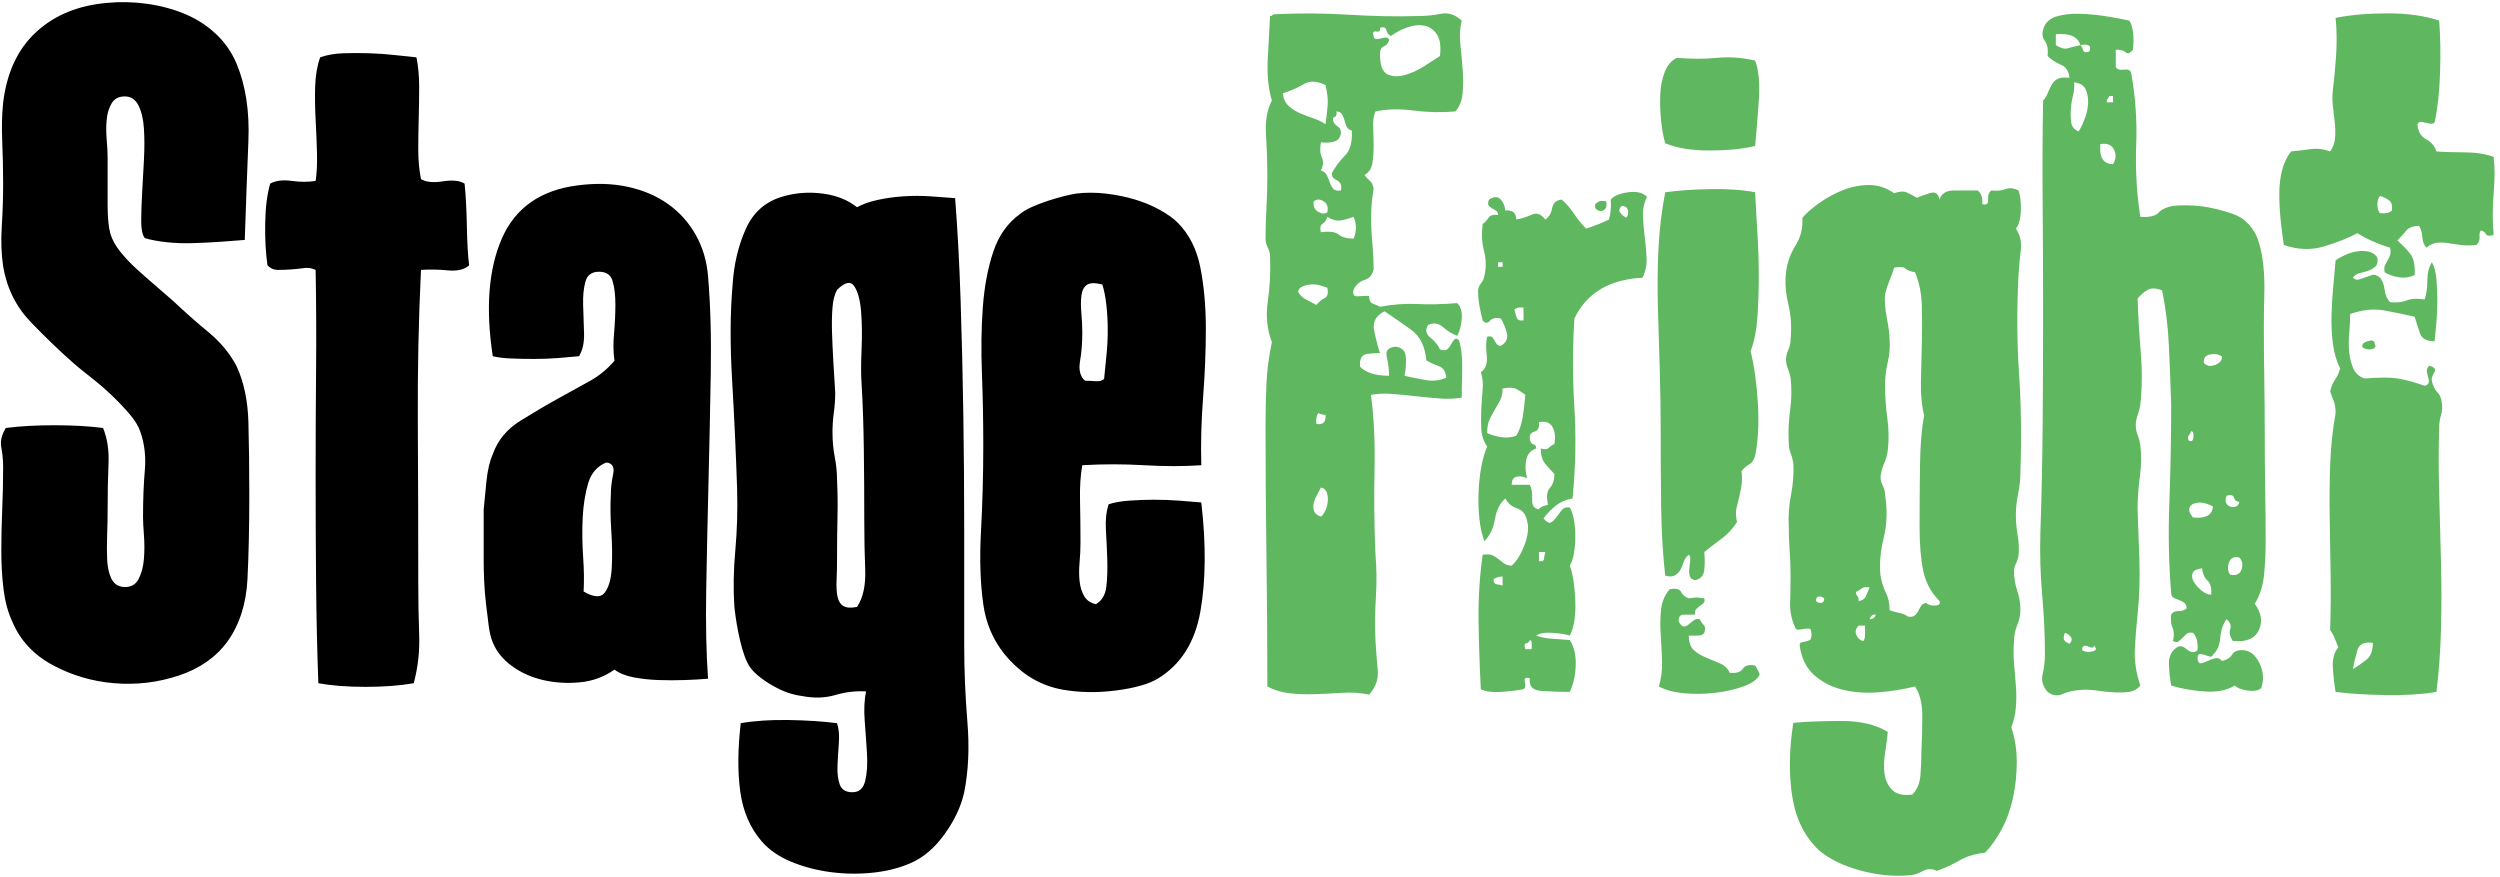
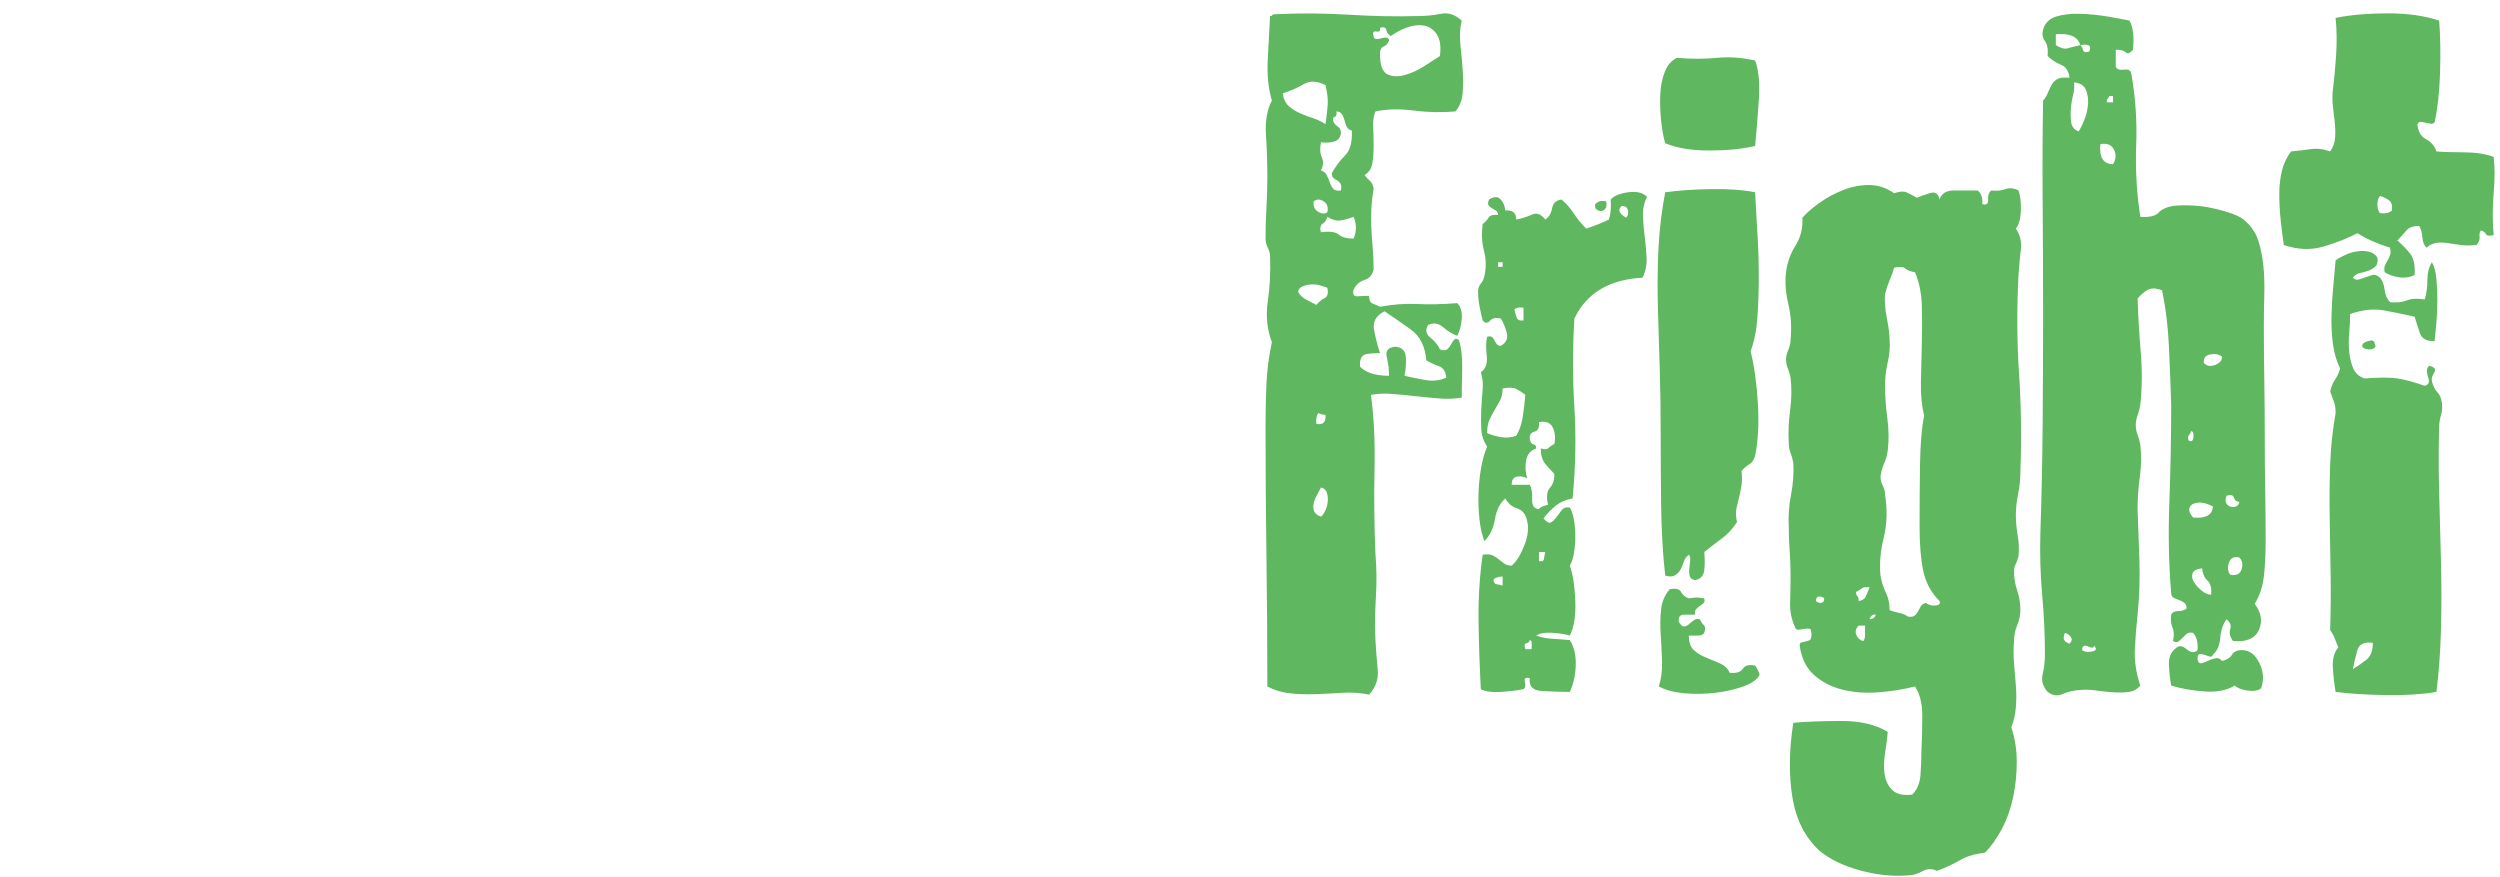
<svg xmlns="http://www.w3.org/2000/svg" xmlns:ns1="http://www.bohemiancoding.com/sketch/ns" width="322px" height="113px" viewBox="0 0 322 113" version="1.1">
  <title>stagefright_logo_lg</title>
  <description>Created with Sketch.</description>
  <defs />
  <g id="Page-1" stroke="none" stroke-width="1" fill="none" fill-rule="evenodd" ns1:type="MSPage">
    <g id="stagefright_logo_lg" ns1:type="MSLayerGroup">
      <path d="M188.272,2.654 C188.038,3.59 187.979,4.604 188.096,5.696 C188.214,6.788 188.311,7.86 188.389,8.914 C188.467,9.967 188.467,10.98 188.389,11.956 C188.311,12.931 187.999,13.73 187.453,14.354 C185.659,14.51 183.865,14.471 182.071,14.237 C180.277,14.003 178.639,14.042 177.157,14.354 C176.923,14.9 176.826,15.582 176.864,16.401 C176.904,17.221 176.923,18.039 176.923,18.858 C176.923,19.678 176.865,20.418 176.748,21.081 C176.63,21.745 176.299,22.232 175.753,22.544 C175.987,22.856 176.221,23.109 176.455,23.305 C176.689,23.5 176.845,23.831 176.923,24.299 C176.767,25.235 176.669,26.112 176.631,26.931 C176.591,27.751 176.591,28.569 176.631,29.389 C176.669,30.208 176.728,31.046 176.806,31.904 C176.884,32.762 176.923,33.698 176.923,34.712 C176.767,35.414 176.377,35.862 175.753,36.057 C175.129,36.253 174.661,36.662 174.349,37.286 C174.193,37.91 174.368,38.203 174.875,38.163 C175.383,38.124 175.87,38.105 176.338,38.105 C176.338,38.651 176.494,38.982 176.806,39.099 C177.118,39.217 177.43,39.353 177.742,39.509 C179.458,39.197 181.057,39.08 182.539,39.158 C184.021,39.236 185.737,39.197 187.687,39.041 C188.155,39.509 188.35,40.191 188.272,41.089 C188.194,41.986 187.999,42.707 187.687,43.253 C187.063,43.019 186.459,42.649 185.874,42.142 C185.288,41.634 184.645,41.537 183.943,41.849 C183.553,42.473 183.65,43.019 184.236,43.487 C184.821,43.955 185.23,44.462 185.464,45.008 C185.932,45.164 186.263,45.145 186.458,44.95 C186.654,44.754 186.809,44.54 186.927,44.306 C187.044,44.072 187.18,43.877 187.336,43.721 C187.492,43.565 187.687,43.604 187.921,43.838 C188.233,44.852 188.369,46.139 188.331,47.699 C188.292,49.259 188.272,50.429 188.272,51.209 C187.414,51.365 186.478,51.404 185.464,51.326 C184.45,51.248 183.417,51.151 182.363,51.033 C181.31,50.916 180.297,50.819 179.321,50.741 C178.346,50.663 177.43,50.702 176.572,50.858 C176.962,53.666 177.118,56.864 177.04,60.452 C176.962,64.04 177.001,67.667 177.157,71.333 C177.313,73.127 177.333,74.979 177.215,76.891 C177.098,78.802 177.079,80.654 177.157,82.448 C177.235,83.774 177.332,85.041 177.45,86.251 C177.567,87.46 177.196,88.532 176.338,89.468 C175.246,89.234 174.096,89.156 172.887,89.234 C171.677,89.312 170.508,89.37 169.376,89.409 C168.245,89.449 167.154,89.41 166.101,89.293 C165.047,89.175 164.092,88.883 163.234,88.415 C163.234,82.643 163.195,77.008 163.117,71.508 C163.039,66.009 163,60.452 163,54.836 C163,53.042 163.039,51.248 163.117,49.454 C163.195,47.66 163.429,45.866 163.819,44.072 C163.195,42.434 163.019,40.679 163.292,38.807 C163.566,36.935 163.663,35.024 163.585,33.074 C163.585,32.684 163.488,32.294 163.292,31.904 C163.097,31.514 163,31.124 163,30.734 C163,29.486 163.039,28.18 163.117,26.814 C163.195,25.449 163.234,24.104 163.234,22.778 C163.234,20.984 163.176,19.19 163.059,17.396 C162.941,15.602 163.195,14.12 163.819,12.95 C163.351,11.39 163.175,9.577 163.292,7.51 C163.41,5.442 163.507,3.629 163.585,2.069 C163.741,2.069 163.839,2.03 163.877,1.952 C163.917,1.874 164.014,1.835 164.17,1.835 C167.368,1.679 170.546,1.698 173.706,1.893 C176.865,2.089 179.809,2.147 182.539,2.069 C183.631,2.069 184.645,1.972 185.581,1.776 C186.517,1.581 187.414,1.874 188.272,2.654 Z M179.146,4.643 C178.834,4.487 178.639,4.234 178.561,3.882 C178.483,3.531 178.21,3.434 177.742,3.59 C177.82,3.98 177.664,4.136 177.274,4.058 C176.884,3.98 176.767,4.175 176.923,4.643 C176.923,5.033 177.254,5.131 177.917,4.936 C178.581,4.74 178.912,4.838 178.912,5.228 C178.756,5.618 178.522,5.871 178.21,5.989 C177.898,6.106 177.742,6.437 177.742,6.983 C177.742,8.387 178.054,9.245 178.678,9.557 C179.302,9.869 180.043,9.908 180.901,9.674 C181.759,9.44 182.617,9.05 183.475,8.504 C184.333,7.958 184.996,7.529 185.464,7.217 C185.62,5.969 185.484,5.033 185.054,4.409 C184.625,3.785 184.08,3.415 183.417,3.297 C182.753,3.18 182.032,3.258 181.252,3.531 C180.472,3.805 179.77,4.175 179.146,4.643 Z M165.223,12.014 C165.301,12.716 165.554,13.262 165.983,13.652 C166.413,14.042 166.9,14.354 167.446,14.588 C167.992,14.822 168.557,15.036 169.143,15.232 C169.728,15.427 170.254,15.68 170.722,15.992 C170.878,14.9 170.976,14.042 171.014,13.418 C171.054,12.794 170.956,11.975 170.722,10.961 C169.63,10.415 168.694,10.376 167.914,10.844 C167.134,11.312 166.237,11.702 165.223,12.014 Z M171.775,15.758 C171.931,15.992 172.126,16.187 172.36,16.343 C172.594,16.499 172.711,16.772 172.711,17.162 C172.633,17.708 172.36,18.059 171.892,18.215 C171.424,18.371 170.839,18.41 170.137,18.332 C169.981,19.112 170.02,19.755 170.254,20.262 C170.488,20.77 170.449,21.335 170.137,21.959 C170.449,22.037 170.683,22.212 170.839,22.485 C170.995,22.759 171.131,23.07 171.249,23.422 C171.366,23.773 171.521,24.065 171.716,24.299 C171.912,24.533 172.243,24.611 172.711,24.533 C172.789,24.143 172.77,23.851 172.653,23.655 C172.535,23.46 172.399,23.324 172.243,23.246 C172.087,23.168 171.931,23.071 171.775,22.953 C171.619,22.836 171.541,22.622 171.541,22.31 C172.009,21.452 172.574,20.692 173.238,20.029 C173.901,19.365 174.193,18.293 174.115,16.811 C173.803,16.733 173.589,16.577 173.471,16.343 C173.354,16.109 173.257,15.836 173.179,15.524 C173.101,15.212 172.984,14.939 172.828,14.705 C172.672,14.471 172.438,14.354 172.126,14.354 C172.204,14.744 172.126,14.978 171.892,15.056 C171.658,15.134 171.619,15.368 171.775,15.758 Z M169.201,25.937 C169.123,26.561 169.318,27.009 169.786,27.282 C170.254,27.556 170.644,27.575 170.956,27.341 C171.112,26.717 170.956,26.249 170.488,25.937 C170.02,25.625 169.591,25.625 169.201,25.937 Z M170.137,29.915 C171.229,29.759 171.989,29.856 172.418,30.207 C172.848,30.559 173.491,30.734 174.349,30.734 C174.739,29.798 174.739,28.862 174.349,27.926 C173.725,28.16 173.16,28.316 172.653,28.394 C172.145,28.472 171.58,28.316 170.956,27.926 C170.878,28.316 170.683,28.608 170.371,28.803 C170.059,28.999 169.981,29.369 170.137,29.915 Z M167.212,37.637 C167.446,38.027 167.777,38.339 168.207,38.573 C168.636,38.807 169.084,39.041 169.552,39.275 C169.864,38.885 170.215,38.593 170.605,38.398 C170.995,38.202 171.112,37.754 170.956,37.052 C170.722,36.974 170.41,36.877 170.02,36.76 C169.63,36.642 169.221,36.603 168.792,36.642 C168.362,36.682 167.992,36.779 167.68,36.935 C167.368,37.091 167.212,37.325 167.212,37.637 Z M177.742,45.476 C177.118,45.476 176.553,45.515 176.046,45.593 C175.538,45.671 175.246,46.022 175.168,46.646 L175.168,47.231 C175.948,48.011 177.196,48.401 178.912,48.401 C178.912,47.621 178.815,46.822 178.619,46.002 C178.424,45.183 178.795,44.735 179.731,44.657 C180.589,44.735 181.037,45.203 181.077,46.061 C181.115,46.919 181.057,47.699 180.901,48.401 C181.525,48.557 182.383,48.732 183.475,48.928 C184.567,49.123 185.503,49.025 186.283,48.635 C186.205,47.855 185.893,47.368 185.347,47.172 C184.801,46.977 184.255,46.724 183.709,46.412 C183.553,44.618 182.91,43.312 181.779,42.492 C180.647,41.673 179.497,40.874 178.327,40.094 C177.235,40.64 176.786,41.439 176.982,42.492 C177.177,43.546 177.43,44.54 177.742,45.476 Z M169.552,54.602 C170.41,54.758 170.8,54.368 170.722,53.432 C170.41,53.432 170.098,53.354 169.786,53.198 C169.552,53.588 169.474,54.056 169.552,54.602 Z M170.137,66.536 C170.293,66.458 170.468,66.224 170.663,65.834 C170.859,65.444 170.976,65.035 171.014,64.606 C171.054,64.176 171.015,63.787 170.898,63.435 C170.78,63.084 170.527,62.87 170.137,62.792 C169.981,63.104 169.806,63.435 169.611,63.786 C169.415,64.138 169.279,64.488 169.201,64.84 C169.123,65.191 169.142,65.522 169.26,65.834 C169.377,66.146 169.669,66.38 170.137,66.536 Z M212.14,25.352 C211.75,26.132 211.575,26.97 211.613,27.867 C211.653,28.765 211.73,29.661 211.847,30.558 C211.965,31.456 212.042,32.352 212.082,33.249 C212.12,34.147 211.945,34.985 211.555,35.765 C207.265,35.999 204.34,37.754 202.78,41.03 C202.546,44.852 202.546,48.674 202.78,52.496 C203.014,56.318 202.936,60.218 202.546,64.196 C201.688,64.352 200.967,64.664 200.381,65.132 C199.796,65.6 199.27,66.146 198.802,66.77 C199.192,67.238 199.504,67.414 199.738,67.296 C199.972,67.179 200.206,66.965 200.44,66.653 C200.674,66.341 200.908,66.029 201.142,65.717 C201.376,65.405 201.727,65.288 202.195,65.366 C202.429,65.756 202.604,66.282 202.721,66.945 C202.839,67.609 202.897,68.33 202.897,69.11 C202.897,69.89 202.839,70.611 202.721,71.275 C202.604,71.938 202.429,72.464 202.195,72.854 C202.585,73.946 202.819,75.447 202.897,77.359 C202.975,79.27 202.741,80.771 202.195,81.863 C201.727,81.707 201.006,81.59 200.03,81.512 C199.055,81.434 198.334,81.551 197.866,81.863 C198.49,82.097 199.172,82.233 199.913,82.272 C200.655,82.312 201.415,82.37 202.195,82.448 C202.741,83.306 202.994,84.378 202.956,85.665 C202.917,86.953 202.663,88.103 202.195,89.117 C200.947,89.117 199.738,89.078 198.568,89 C197.398,88.922 196.891,88.376 197.047,87.362 C196.501,87.206 196.286,87.362 196.404,87.83 C196.521,88.298 196.462,88.61 196.228,88.766 C195.448,88.922 194.493,89.039 193.362,89.117 C192.23,89.195 191.353,89.078 190.729,88.766 C190.573,85.802 190.476,82.877 190.436,79.991 C190.398,77.105 190.573,74.258 190.963,71.45 C191.509,71.372 191.918,71.391 192.191,71.508 C192.465,71.626 192.718,71.781 192.952,71.977 C193.186,72.172 193.439,72.366 193.713,72.561 C193.986,72.757 194.317,72.854 194.707,72.854 C195.331,72.308 195.877,71.431 196.345,70.222 C196.813,69.012 196.93,67.979 196.696,67.121 C196.54,66.263 196.111,65.717 195.409,65.483 C194.707,65.249 194.2,64.82 193.888,64.196 C193.186,64.82 192.738,65.717 192.542,66.887 C192.347,68.057 191.899,68.993 191.197,69.695 C190.885,68.915 190.671,67.979 190.554,66.887 C190.436,65.795 190.398,64.664 190.436,63.494 C190.476,62.324 190.592,61.213 190.787,60.16 C190.983,59.106 191.236,58.229 191.548,57.527 C191.08,56.825 190.827,56.065 190.787,55.245 C190.749,54.426 190.749,53.588 190.787,52.73 C190.827,51.872 190.885,51.034 190.963,50.215 C191.041,49.395 190.963,48.635 190.729,47.933 C191.353,47.543 191.607,46.822 191.489,45.769 C191.372,44.715 191.392,43.916 191.548,43.37 C191.86,43.292 192.074,43.311 192.191,43.428 C192.309,43.546 192.406,43.682 192.484,43.838 C192.562,43.994 192.659,44.15 192.776,44.306 C192.894,44.462 193.069,44.54 193.303,44.54 C194.005,44.15 194.259,43.585 194.064,42.843 C193.868,42.102 193.615,41.498 193.303,41.03 C192.679,40.874 192.211,40.971 191.899,41.322 C191.587,41.674 191.275,41.654 190.963,41.264 C190.807,40.64 190.671,40.016 190.554,39.392 C190.436,38.768 190.378,38.144 190.378,37.52 C190.378,37.13 190.495,36.799 190.729,36.526 C190.963,36.252 191.119,35.921 191.197,35.531 C191.431,34.439 191.412,33.367 191.138,32.313 C190.865,31.26 190.807,30.11 190.963,28.862 C191.275,28.628 191.528,28.355 191.724,28.043 C191.919,27.731 192.328,27.614 192.952,27.692 C192.952,27.458 192.874,27.283 192.718,27.166 C192.562,27.048 192.406,26.951 192.25,26.873 C192.094,26.795 191.938,26.678 191.782,26.522 C191.626,26.366 191.626,26.093 191.782,25.703 C192.406,25.313 192.893,25.293 193.244,25.645 C193.596,25.996 193.81,26.483 193.888,27.107 C194.824,27.029 195.292,27.419 195.292,28.277 C196.072,28.121 196.754,27.907 197.339,27.634 C197.925,27.36 198.49,27.575 199.036,28.277 C199.504,27.965 199.796,27.478 199.913,26.814 C200.031,26.151 200.44,25.781 201.142,25.703 C201.766,26.249 202.292,26.853 202.721,27.517 C203.151,28.18 203.677,28.823 204.301,29.447 C205.471,29.057 206.446,28.667 207.226,28.277 C207.46,27.497 207.538,26.639 207.46,25.703 C207.85,25.235 208.591,24.923 209.683,24.767 C210.775,24.611 211.594,24.806 212.14,25.352 Z M209.449,28.043 C209.683,27.809 209.761,27.497 209.683,27.107 C209.605,26.717 209.332,26.522 208.864,26.522 C208.552,26.834 208.493,27.126 208.689,27.399 C208.884,27.673 209.137,27.887 209.449,28.043 Z M192.952,34.361 L193.537,34.361 L193.537,33.776 L192.952,33.776 L192.952,34.361 Z M195.058,39.86 C195.136,40.25 195.233,40.601 195.351,40.913 C195.468,41.225 195.76,41.342 196.228,41.264 L196.228,39.626 C195.682,39.548 195.292,39.626 195.058,39.86 Z M193.537,50.039 C193.537,50.663 193.42,51.189 193.186,51.618 C192.952,52.048 192.718,52.457 192.484,52.847 C192.25,53.237 192.036,53.646 191.84,54.075 C191.645,54.505 191.548,55.07 191.548,55.772 C192.016,56.006 192.601,56.181 193.303,56.298 C194.005,56.416 194.668,56.357 195.292,56.123 C195.682,55.499 195.955,54.719 196.111,53.783 C196.267,52.847 196.384,51.872 196.462,50.858 C196.072,50.546 195.682,50.293 195.292,50.097 C194.902,49.902 194.317,49.883 193.537,50.039 Z M197.047,56.591 C197.125,56.981 197.281,57.195 197.515,57.234 C197.749,57.274 197.866,57.449 197.866,57.761 C197.164,57.995 196.735,58.482 196.579,59.224 C196.423,59.965 196.462,60.764 196.696,61.622 C196.306,61.388 195.877,61.31 195.409,61.388 C194.941,61.466 194.707,61.817 194.707,62.441 L197.047,62.441 C197.281,62.909 197.379,63.533 197.339,64.313 C197.3,65.093 197.593,65.522 198.217,65.6 C198.295,65.366 198.685,65.171 199.387,65.015 C199.153,64.001 199.231,63.28 199.621,62.85 C200.011,62.421 200.206,61.817 200.206,61.037 C199.816,60.647 199.426,60.218 199.036,59.75 C198.646,59.282 198.451,58.619 198.451,57.761 C198.919,57.917 199.25,57.898 199.446,57.703 C199.641,57.507 199.894,57.332 200.206,57.176 C200.362,56.318 200.284,55.597 199.972,55.011 C199.66,54.426 199.075,54.212 198.217,54.368 C198.295,55.07 198.1,55.479 197.632,55.596 C197.164,55.714 196.969,56.045 197.047,56.591 Z M198.217,72.269 C198.607,72.347 198.821,72.25 198.861,71.977 C198.899,71.703 198.958,71.411 199.036,71.099 L198.217,71.099 L198.217,72.269 Z M192.367,74.609 C192.367,74.999 192.503,75.213 192.776,75.252 C193.05,75.292 193.303,75.35 193.537,75.428 L193.537,74.258 C193.069,74.258 192.679,74.375 192.367,74.609 Z M196.462,83.618 L197.281,83.618 L197.281,82.858 C197.281,82.584 197.203,82.448 197.047,82.448 C196.969,82.682 196.813,82.818 196.579,82.858 C196.345,82.897 196.306,83.15 196.462,83.618 Z M206.875,25.937 C206.953,26.327 206.934,26.619 206.816,26.814 C206.699,27.01 206.524,27.126 206.29,27.166 C206.056,27.205 205.842,27.146 205.647,26.99 C205.451,26.834 205.393,26.6 205.471,26.288 C205.627,26.132 205.802,26.015 205.998,25.937 C206.193,25.859 206.485,25.859 206.875,25.937 Z M226.063,7.802 C226.531,9.05 226.687,10.785 226.531,13.008 C226.375,15.232 226.219,17.162 226.063,18.8 C224.425,19.19 222.456,19.385 220.155,19.385 C217.853,19.385 215.962,19.073 214.48,18.449 C214.246,17.669 214.071,16.714 213.953,15.582 C213.836,14.451 213.798,13.34 213.837,12.248 C213.875,11.156 214.07,10.162 214.422,9.264 C214.773,8.367 215.299,7.763 216.001,7.451 C217.873,7.607 219.589,7.607 221.149,7.451 C222.709,7.295 224.347,7.412 226.063,7.802 Z M226.063,24.767 C226.141,26.405 226.238,28.16 226.356,30.032 C226.473,31.904 226.531,33.756 226.531,35.59 C226.531,37.423 226.473,39.177 226.356,40.855 C226.238,42.532 225.946,43.994 225.478,45.242 C225.946,47.114 226.258,49.337 226.414,51.911 C226.57,54.485 226.453,56.747 226.063,58.697 C225.907,59.243 225.654,59.613 225.303,59.809 C224.951,60.004 224.62,60.296 224.308,60.686 C224.386,61.388 224.386,61.992 224.308,62.499 C224.23,63.007 224.133,63.494 224.016,63.962 C223.898,64.43 223.782,64.917 223.665,65.424 C223.547,65.932 223.567,66.536 223.723,67.238 C223.177,68.096 222.534,68.798 221.792,69.344 C221.051,69.89 220.291,70.475 219.511,71.099 C219.589,71.957 219.589,72.737 219.511,73.439 C219.433,74.141 219.043,74.57 218.341,74.726 C217.951,74.648 217.717,74.473 217.639,74.2 C217.561,73.926 217.542,73.615 217.581,73.263 C217.619,72.912 217.659,72.562 217.697,72.21 C217.737,71.859 217.678,71.606 217.522,71.45 C217.21,71.684 216.996,71.976 216.879,72.328 C216.761,72.679 216.625,73.01 216.469,73.322 C216.313,73.634 216.079,73.887 215.767,74.082 C215.455,74.278 215.026,74.297 214.48,74.141 C214.168,71.411 213.993,68.389 213.953,65.073 C213.915,61.758 213.895,58.541 213.895,55.421 C213.895,52.847 213.856,50.254 213.778,47.641 C213.7,45.027 213.622,42.434 213.544,39.86 C213.466,37.286 213.485,34.732 213.602,32.197 C213.72,29.661 214.012,27.185 214.48,24.767 C216.118,24.533 218.068,24.397 220.33,24.358 C222.592,24.318 224.503,24.455 226.063,24.767 Z M219.511,77.066 C219.589,77.378 219.55,77.592 219.394,77.71 C219.238,77.827 219.082,77.943 218.926,78.061 C218.77,78.178 218.614,78.314 218.458,78.47 C218.302,78.626 218.263,78.86 218.341,79.172 L216.879,79.172 C216.371,79.172 216.157,79.484 216.235,80.108 C216.469,80.498 216.683,80.693 216.879,80.693 C217.074,80.693 217.268,80.615 217.464,80.459 C217.659,80.303 217.873,80.128 218.107,79.933 C218.341,79.737 218.614,79.679 218.926,79.757 C219.082,80.069 219.257,80.322 219.452,80.517 C219.648,80.713 219.667,81.044 219.511,81.512 C219.355,81.746 219.082,81.863 218.692,81.863 L217.522,81.863 C217.522,82.721 217.736,83.345 218.166,83.735 C218.595,84.125 219.101,84.437 219.686,84.671 C220.272,84.905 220.876,85.158 221.5,85.431 C222.124,85.705 222.553,86.114 222.787,86.66 C223.645,86.738 224.21,86.563 224.483,86.133 C224.757,85.704 225.283,85.568 226.063,85.724 C226.219,85.958 226.336,86.153 226.414,86.309 C226.492,86.465 226.57,86.66 226.648,86.894 C226.336,87.518 225.634,88.025 224.542,88.415 C223.45,88.805 222.241,89.078 220.915,89.234 C219.589,89.39 218.263,89.41 216.937,89.293 C215.611,89.175 214.519,88.883 213.661,88.415 C213.973,87.401 214.109,86.309 214.071,85.139 C214.031,83.969 213.973,82.819 213.895,81.688 C213.817,80.556 213.836,79.484 213.953,78.47 C214.071,77.456 214.441,76.598 215.065,75.896 C215.845,75.74 216.332,75.857 216.528,76.247 C216.723,76.637 217.054,76.91 217.522,77.066 C218.146,76.988 218.477,76.949 218.517,76.949 C218.555,76.949 218.887,76.988 219.511,77.066 Z M254.728,24.533 C255.196,24.923 255.391,25.508 255.313,26.288 C255.859,26.444 256.113,26.249 256.074,25.703 C256.034,25.157 256.171,24.767 256.483,24.533 C257.185,24.611 257.789,24.553 258.296,24.358 C258.804,24.162 259.369,24.221 259.993,24.533 C260.227,25.235 260.325,26.112 260.286,27.166 C260.247,28.219 260.032,28.979 259.642,29.447 C260.188,30.227 260.403,31.124 260.286,32.138 C260.168,33.152 260.071,34.205 259.993,35.297 C259.759,39.743 259.778,43.994 260.051,48.05 C260.325,52.106 260.383,56.357 260.227,60.803 C260.227,61.739 260.13,62.675 259.935,63.611 C259.739,64.547 259.642,65.444 259.642,66.302 C259.642,67.16 259.72,68.037 259.876,68.934 C260.032,69.832 260.071,70.709 259.993,71.567 C259.915,71.957 259.798,72.308 259.642,72.62 C259.486,72.932 259.408,73.244 259.408,73.556 C259.408,74.414 259.544,75.252 259.817,76.072 C260.091,76.891 260.227,77.729 260.227,78.587 C260.227,79.211 260.091,79.854 259.817,80.517 C259.544,81.181 259.408,81.863 259.408,82.565 C259.33,83.501 259.33,84.456 259.408,85.431 C259.486,86.407 259.564,87.362 259.642,88.298 C259.72,89.234 259.72,90.17 259.642,91.106 C259.564,92.042 259.369,92.9 259.057,93.68 C259.525,95.084 259.759,96.566 259.759,98.126 C259.759,99.686 259.603,101.207 259.291,102.689 C258.979,104.171 258.492,105.536 257.829,106.784 C257.165,108.032 256.444,109.046 255.664,109.826 C254.338,109.982 253.246,110.313 252.388,110.82 C251.53,111.328 250.555,111.776 249.463,112.166 C248.839,111.854 248.215,111.873 247.591,112.225 C246.967,112.576 246.343,112.751 245.719,112.751 C243.769,112.907 241.722,112.693 239.577,112.108 C237.431,111.522 235.696,110.684 234.37,109.592 C232.498,107.876 231.328,105.575 230.86,102.689 C230.392,99.803 230.431,96.605 230.977,93.095 C232.771,92.939 234.857,92.861 237.237,92.861 C239.616,92.861 241.585,93.329 243.145,94.265 C243.067,95.123 242.95,96.039 242.794,97.014 C242.638,97.99 242.618,98.886 242.736,99.706 C242.853,100.525 243.184,101.207 243.73,101.753 C244.276,102.299 245.134,102.494 246.304,102.338 C246.928,101.714 247.279,100.876 247.357,99.823 C247.435,98.769 247.474,97.775 247.474,96.839 C247.552,95.357 247.591,93.817 247.591,92.218 C247.591,90.618 247.279,89.351 246.655,88.415 C245.095,88.805 243.496,89.058 241.858,89.175 C240.22,89.293 238.699,89.176 237.295,88.825 C235.891,88.473 234.682,87.85 233.668,86.953 C232.654,86.055 232.03,84.788 231.796,83.15 C231.796,82.916 231.874,82.78 232.03,82.74 C232.186,82.701 232.361,82.663 232.556,82.624 C232.752,82.584 232.927,82.526 233.083,82.448 C233.239,82.37 233.317,82.136 233.317,81.746 C233.317,81.278 233.239,81.025 233.083,80.986 C232.927,80.946 232.732,80.946 232.498,80.986 C232.264,81.025 232.011,81.063 231.738,81.103 C231.464,81.142 231.289,81.044 231.211,80.81 C230.743,79.796 230.529,78.724 230.567,77.593 C230.607,76.461 230.626,75.311 230.626,74.141 C230.626,73.049 230.587,71.996 230.509,70.982 C230.431,69.968 230.392,68.915 230.392,67.823 C230.314,66.497 230.411,65.132 230.685,63.728 C230.958,62.324 231.055,60.959 230.977,59.633 C230.899,59.165 230.782,58.736 230.626,58.346 C230.47,57.956 230.392,57.527 230.392,57.059 C230.314,55.655 230.372,54.251 230.567,52.847 C230.763,51.443 230.782,50.039 230.626,48.635 C230.548,48.245 230.431,47.855 230.275,47.465 C230.119,47.075 230.041,46.685 230.041,46.295 C230.041,45.905 230.138,45.496 230.333,45.066 C230.529,44.637 230.626,44.189 230.626,43.721 C230.782,42.161 230.685,40.64 230.333,39.158 C229.982,37.676 229.885,36.311 230.041,35.063 C230.197,33.815 230.606,32.665 231.269,31.611 C231.933,30.558 232.225,29.369 232.147,28.043 C232.693,27.419 233.434,26.776 234.37,26.113 C235.306,25.449 236.32,24.904 237.412,24.474 C238.504,24.045 239.615,23.831 240.746,23.831 C241.878,23.831 242.95,24.182 243.964,24.884 C244.666,24.65 245.192,24.611 245.543,24.767 C245.895,24.923 246.343,25.157 246.889,25.469 C247.279,25.313 247.825,25.118 248.527,24.884 C249.229,24.65 249.658,24.923 249.814,25.703 C250.048,24.923 250.672,24.533 251.686,24.533 L254.728,24.533 Z M247.24,67.823 C247.24,65.171 247.26,62.519 247.298,59.867 C247.338,57.215 247.513,55.109 247.825,53.549 C247.513,52.223 247.376,50.741 247.416,49.103 C247.454,47.465 247.494,45.827 247.532,44.189 C247.571,42.551 247.571,40.952 247.532,39.392 C247.494,37.832 247.201,36.389 246.655,35.063 C246.109,34.985 245.7,34.829 245.427,34.595 C245.153,34.361 244.666,34.322 243.964,34.478 C243.808,35.024 243.613,35.57 243.379,36.116 C243.145,36.662 242.95,37.247 242.794,37.871 C242.716,38.729 242.794,39.762 243.028,40.971 C243.262,42.181 243.379,43.097 243.379,43.721 C243.457,44.657 243.379,45.632 243.145,46.646 C242.911,47.66 242.794,48.635 242.794,49.571 C242.794,50.975 242.891,52.398 243.087,53.842 C243.282,55.285 243.301,56.669 243.145,57.995 C243.067,58.619 242.911,59.184 242.677,59.691 C242.443,60.199 242.287,60.764 242.209,61.388 C242.209,61.778 242.306,62.168 242.501,62.558 C242.697,62.948 242.794,63.338 242.794,63.728 C243.106,65.678 243.048,67.53 242.619,69.285 C242.189,71.041 242.053,72.659 242.209,74.141 C242.365,74.999 242.599,75.74 242.911,76.364 C243.223,76.988 243.379,77.729 243.379,78.587 C243.769,78.743 244.178,78.86 244.607,78.938 C245.037,79.016 245.407,79.172 245.719,79.406 C246.109,79.484 246.401,79.445 246.596,79.289 C246.792,79.133 246.947,78.938 247.065,78.704 C247.182,78.47 247.298,78.256 247.416,78.061 C247.533,77.865 247.747,77.729 248.059,77.651 C248.137,77.729 248.273,77.807 248.469,77.885 C248.664,77.963 248.878,78.002 249.112,78.002 C249.346,78.002 249.541,77.963 249.697,77.885 C249.853,77.807 249.892,77.651 249.814,77.417 C248.722,76.325 248.02,75.019 247.708,73.498 C247.396,71.976 247.24,70.085 247.24,67.823 Z M239.05,76.247 C239.05,76.481 239.108,76.656 239.226,76.773 C239.343,76.891 239.401,77.105 239.401,77.417 C239.869,77.339 240.181,77.125 240.337,76.773 C240.493,76.422 240.649,76.052 240.805,75.662 C240.337,75.584 240.006,75.623 239.81,75.779 C239.615,75.935 239.362,76.091 239.05,76.247 Z M233.902,77.417 C234.058,77.573 234.272,77.651 234.546,77.651 C234.819,77.651 234.955,77.456 234.955,77.066 C234.799,76.91 234.585,76.832 234.311,76.832 C234.038,76.832 233.902,77.027 233.902,77.417 Z M240.805,79.757 C241.195,79.757 241.468,79.562 241.624,79.172 C241.234,79.094 240.961,79.289 240.805,79.757 Z M239.986,82.565 C240.142,82.409 240.22,82.136 240.22,81.746 L240.22,80.576 L239.401,80.576 C239.011,80.966 238.913,81.375 239.108,81.805 C239.304,82.234 239.596,82.487 239.986,82.565 Z M274.267,2.654 C274.735,3.434 274.891,4.682 274.735,6.398 C274.345,6.866 274.033,6.983 273.799,6.749 C273.565,6.515 273.136,6.398 272.512,6.398 L272.512,8.621 C272.668,8.933 273.019,9.05 273.565,8.972 C274.111,8.894 274.423,9.05 274.501,9.44 C275.047,12.482 275.262,15.563 275.144,18.683 C275.027,21.803 275.203,24.884 275.671,27.926 C276.841,28.004 277.621,27.829 278.011,27.399 C278.401,26.97 279.025,26.678 279.883,26.522 C280.585,26.444 281.384,26.424 282.281,26.463 C283.179,26.503 284.075,26.619 284.973,26.814 C285.87,27.01 286.708,27.243 287.488,27.517 C288.268,27.79 288.853,28.121 289.243,28.511 C290.023,29.213 290.569,30.051 290.881,31.026 C291.193,32.002 291.407,33.074 291.524,34.244 C291.642,35.414 291.68,36.662 291.642,37.988 C291.603,39.314 291.583,40.718 291.583,42.2 C291.583,44.306 291.603,46.548 291.642,48.928 C291.68,51.307 291.7,53.705 291.7,56.123 C291.7,58.541 291.719,60.9 291.759,63.202 C291.798,65.503 291.817,67.628 291.817,69.578 C291.817,71.372 291.739,72.932 291.583,74.258 C291.427,75.584 291.037,76.754 290.413,77.768 C291.271,78.938 291.447,80.069 290.94,81.161 C290.432,82.253 289.321,82.721 287.605,82.565 C287.215,82.019 287.098,81.512 287.254,81.044 C287.41,80.576 287.254,80.147 286.786,79.757 C286.318,80.381 286.045,81.18 285.967,82.156 C285.889,83.131 285.577,83.852 285.031,84.32 C284.953,84.554 284.797,84.632 284.563,84.554 C284.329,84.476 284.095,84.398 283.861,84.32 C283.627,84.242 283.432,84.222 283.276,84.261 C283.12,84.301 283.042,84.515 283.042,84.905 C283.12,85.295 283.276,85.471 283.51,85.431 C283.744,85.392 284.017,85.295 284.329,85.139 C284.641,84.983 284.972,84.866 285.324,84.788 C285.675,84.71 285.967,84.827 286.201,85.139 C286.825,84.983 287.254,84.71 287.488,84.32 C287.722,83.93 288.151,83.735 288.775,83.735 C289.711,83.735 290.452,84.281 290.998,85.373 C291.544,86.465 291.622,87.557 291.232,88.649 C290.842,88.961 290.257,89.059 289.477,88.942 C288.697,88.824 288.151,88.61 287.839,88.298 C286.825,88.922 285.519,89.176 283.92,89.058 C282.32,88.941 280.897,88.688 279.649,88.298 C279.493,87.44 279.396,86.543 279.356,85.607 C279.317,84.671 279.61,83.969 280.234,83.501 C280.624,83.111 281.092,83.15 281.638,83.618 C282.184,84.086 282.652,84.125 283.042,83.735 C283.12,82.721 282.925,81.98 282.457,81.512 C282.067,81.434 281.775,81.492 281.579,81.688 C281.384,81.883 281.209,82.058 281.053,82.214 C280.897,82.37 280.741,82.506 280.585,82.624 C280.429,82.741 280.195,82.721 279.883,82.565 C280.039,81.863 280.02,81.298 279.825,80.868 C279.629,80.439 279.571,79.874 279.649,79.172 C279.805,78.86 280.117,78.704 280.585,78.704 C281.053,78.704 281.404,78.587 281.638,78.353 C281.638,78.041 281.541,77.807 281.346,77.651 C281.15,77.495 280.936,77.378 280.702,77.3 C280.468,77.222 280.234,77.125 280,77.007 C279.766,76.89 279.649,76.676 279.649,76.364 C279.337,72.776 279.259,68.857 279.415,64.606 C279.571,60.354 279.649,56.201 279.649,52.145 C279.571,49.649 279.474,47.134 279.356,44.599 C279.239,42.063 278.947,39.665 278.479,37.403 C277.699,37.091 277.075,37.071 276.607,37.344 C276.139,37.618 275.71,37.988 275.32,38.456 C275.398,40.718 275.534,43.019 275.729,45.359 C275.925,47.699 275.905,49.961 275.671,52.145 C275.593,52.613 275.476,53.061 275.32,53.49 C275.164,53.92 275.086,54.329 275.086,54.719 C275.086,55.187 275.164,55.616 275.32,56.006 C275.476,56.396 275.593,56.825 275.671,57.293 C275.827,58.619 275.808,59.984 275.613,61.388 C275.417,62.792 275.32,64.196 275.32,65.6 C275.398,67.472 275.476,69.636 275.554,72.094 C275.632,74.551 275.554,76.91 275.32,79.172 C275.164,80.576 275.047,82.038 274.969,83.559 C274.891,85.081 275.125,86.66 275.671,88.298 C275.281,88.766 274.794,89.039 274.209,89.117 C273.623,89.195 272.98,89.215 272.278,89.175 C271.576,89.136 270.835,89.059 270.055,88.942 C269.275,88.824 268.495,88.805 267.715,88.883 C266.935,88.961 266.233,89.136 265.609,89.409 C264.985,89.683 264.361,89.585 263.737,89.117 C263.113,88.415 262.898,87.655 263.094,86.835 C263.289,86.016 263.386,85.178 263.386,84.32 C263.386,81.824 263.269,79.27 263.035,76.656 C262.801,74.043 262.723,71.372 262.801,68.642 C262.957,64.04 263.055,59.341 263.094,54.544 C263.132,49.746 263.152,44.969 263.152,40.211 C263.152,35.453 263.132,30.773 263.094,26.171 C263.055,21.569 263.074,17.162 263.152,12.95 C263.386,12.716 263.581,12.404 263.737,12.014 C263.893,11.624 264.068,11.254 264.264,10.902 C264.459,10.551 264.731,10.298 265.082,10.142 C265.434,9.986 265.921,9.947 266.545,10.025 C266.467,9.167 266.097,8.602 265.433,8.329 C264.77,8.055 264.205,7.685 263.737,7.217 C263.815,6.359 263.698,5.716 263.386,5.287 C263.074,4.857 262.996,4.37 263.152,3.824 C263.386,2.966 263.951,2.401 264.849,2.127 C265.746,1.854 266.779,1.737 267.949,1.776 C269.119,1.816 270.289,1.932 271.459,2.127 C272.629,2.323 273.565,2.498 274.267,2.654 Z M267.949,5.813 C268.105,5.969 268.222,6.183 268.3,6.457 C268.378,6.73 268.651,6.788 269.119,6.632 C269.275,6.164 269.217,5.891 268.943,5.813 C268.67,5.735 268.339,5.735 267.949,5.813 C267.637,4.721 266.584,4.253 264.79,4.409 L264.79,5.813 C265.414,6.203 265.921,6.34 266.311,6.223 C266.701,6.105 267.247,5.969 267.949,5.813 Z M267.715,16.928 C267.949,16.616 268.202,16.109 268.476,15.407 C268.749,14.705 268.904,14.023 268.943,13.36 C268.983,12.696 268.885,12.092 268.651,11.546 C268.417,11 267.91,10.688 267.13,10.61 C267.208,11.078 267.169,11.624 267.013,12.248 C266.857,12.872 266.76,13.496 266.721,14.12 C266.682,14.744 266.701,15.309 266.779,15.816 C266.857,16.324 267.169,16.694 267.715,16.928 Z M271.342,13.184 L272.161,13.184 L272.161,12.365 L271.693,12.365 C271.615,12.521 271.537,12.638 271.459,12.716 C271.381,12.794 271.342,12.95 271.342,13.184 Z M272.161,21.14 C272.551,20.516 272.59,19.892 272.278,19.268 C271.966,18.644 271.381,18.41 270.523,18.566 C270.367,20.282 270.913,21.14 272.161,21.14 Z M283.861,46.763 C284.251,47.153 284.738,47.231 285.324,46.997 C285.909,46.763 286.201,46.412 286.201,45.944 C285.811,45.632 285.304,45.534 284.68,45.651 C284.056,45.769 283.783,46.139 283.861,46.763 Z M281.872,56.708 C282.262,56.942 282.476,56.806 282.515,56.298 C282.555,55.791 282.457,55.538 282.223,55.538 C282.145,55.772 282.048,55.947 281.93,56.065 C281.813,56.182 281.794,56.396 281.872,56.708 Z M288.424,64.664 C288.034,64.586 287.8,64.391 287.722,64.079 C287.644,63.767 287.332,63.689 286.786,63.845 C286.63,64.235 286.61,64.547 286.728,64.781 C286.845,65.015 287.02,65.171 287.254,65.249 C287.488,65.327 287.722,65.327 287.956,65.249 C288.19,65.171 288.346,64.976 288.424,64.664 Z M282.457,66.653 C283.159,66.731 283.744,66.673 284.212,66.478 C284.68,66.282 284.953,65.873 285.031,65.249 C284.641,65.015 284.232,64.859 283.803,64.781 C283.373,64.703 282.984,64.722 282.632,64.84 C282.281,64.957 282.067,65.171 281.989,65.483 C281.911,65.795 282.067,66.185 282.457,66.653 Z M287.254,74.024 C288.034,74.18 288.521,73.946 288.716,73.322 C288.912,72.698 288.814,72.191 288.424,71.801 C287.722,71.645 287.274,71.879 287.079,72.503 C286.883,73.127 286.942,73.634 287.254,74.024 Z M284.797,76.598 C284.875,75.74 284.719,75.136 284.329,74.784 C283.939,74.433 283.705,73.907 283.627,73.205 C282.925,73.283 282.516,73.497 282.399,73.849 C282.281,74.2 282.34,74.57 282.574,74.96 C282.808,75.35 283.139,75.72 283.568,76.072 C283.998,76.423 284.407,76.598 284.797,76.598 Z M266.545,82.916 C266.857,82.604 266.916,82.312 266.721,82.038 C266.525,81.765 266.272,81.59 265.96,81.512 C265.804,81.902 265.765,82.194 265.843,82.389 C265.921,82.585 266.155,82.76 266.545,82.916 Z M268.183,83.735 C268.495,83.969 268.924,84.028 269.47,83.91 C270.016,83.793 270.094,83.54 269.704,83.15 C269.704,83.462 269.451,83.501 268.943,83.267 C268.436,83.033 268.183,83.189 268.183,83.735 Z M314.164,2.654 C314.32,4.604 314.359,6.827 314.281,9.323 C314.203,11.819 313.969,13.964 313.579,15.758 C313.423,15.914 313.248,15.973 313.053,15.934 C312.857,15.894 312.663,15.856 312.467,15.816 C312.272,15.777 312.078,15.739 311.882,15.7 C311.687,15.66 311.512,15.758 311.356,15.992 C311.434,16.928 311.804,17.571 312.467,17.922 C313.131,18.274 313.579,18.8 313.813,19.502 C314.671,19.58 315.841,19.619 317.323,19.619 C318.805,19.619 320.092,19.814 321.184,20.204 C321.34,21.452 321.34,23.012 321.184,24.884 C321.028,26.756 321.028,28.55 321.184,30.266 C320.638,30.422 320.307,30.383 320.19,30.149 C320.072,29.915 319.858,29.759 319.546,29.681 C319.39,29.837 319.332,30.11 319.37,30.5 C319.409,30.89 319.273,31.241 318.961,31.553 C318.181,31.631 317.499,31.631 316.913,31.553 C316.328,31.475 315.802,31.397 315.334,31.319 C314.866,31.241 314.398,31.221 313.93,31.261 C313.462,31.3 312.994,31.514 312.526,31.904 C312.214,31.592 312.038,31.144 312,30.558 C311.961,29.973 311.824,29.486 311.59,29.096 C310.81,29.096 310.245,29.31 309.894,29.739 C309.542,30.169 309.172,30.578 308.782,30.968 C309.406,31.514 309.952,32.079 310.42,32.664 C310.888,33.25 311.083,34.166 311.005,35.414 C310.381,35.726 309.699,35.824 308.957,35.706 C308.216,35.589 307.612,35.375 307.144,35.063 C307.066,34.673 307.085,34.361 307.202,34.127 C307.32,33.893 307.436,33.679 307.553,33.483 C307.671,33.288 307.768,33.074 307.846,32.84 C307.924,32.606 307.924,32.294 307.846,31.904 C307.066,31.67 306.325,31.397 305.623,31.085 C304.921,30.773 304.258,30.422 303.634,30.032 C302.464,30.656 301.041,31.221 299.363,31.729 C297.686,32.236 295.951,32.177 294.157,31.553 C294.001,30.539 293.865,29.467 293.748,28.335 C293.63,27.204 293.572,26.093 293.572,25.001 C293.572,23.909 293.689,22.895 293.923,21.959 C294.157,21.023 294.547,20.204 295.093,19.502 C295.951,19.424 296.789,19.327 297.608,19.209 C298.428,19.092 299.266,19.19 300.124,19.502 C300.514,18.956 300.728,18.352 300.767,17.689 C300.807,17.025 300.787,16.363 300.709,15.7 C300.631,15.036 300.553,14.354 300.475,13.652 C300.397,12.95 300.397,12.248 300.475,11.546 C300.631,10.376 300.767,8.933 300.885,7.217 C301.002,5.501 300.982,3.863 300.826,2.303 C302.776,1.913 305.018,1.718 307.553,1.718 C310.089,1.718 312.292,2.03 314.164,2.654 Z M306.559,27.458 C307.261,27.536 307.768,27.419 308.08,27.107 C308.158,26.483 308.041,26.054 307.729,25.82 C307.417,25.586 307.027,25.391 306.559,25.235 C306.325,25.469 306.208,25.839 306.208,26.346 C306.208,26.854 306.325,27.224 306.559,27.458 Z M306.208,33.191 C306.286,33.737 306.189,34.127 305.916,34.361 C305.642,34.595 305.331,34.77 304.979,34.888 C304.628,35.005 304.278,35.102 303.926,35.18 C303.575,35.258 303.283,35.453 303.049,35.765 C303.283,35.999 303.536,36.077 303.81,35.999 C304.083,35.921 304.375,35.824 304.687,35.706 C304.999,35.589 305.291,35.492 305.565,35.414 C305.838,35.336 306.169,35.453 306.559,35.765 C306.871,36.155 307.066,36.681 307.144,37.344 C307.222,38.008 307.456,38.534 307.846,38.924 C308.704,39.002 309.425,38.924 310.01,38.69 C310.596,38.456 311.356,38.417 312.292,38.573 C312.526,37.871 312.643,37.052 312.643,36.116 C312.643,35.18 312.838,34.4 313.228,33.776 C313.54,34.322 313.735,35.043 313.813,35.941 C313.891,36.838 313.93,37.754 313.93,38.69 C313.93,39.626 313.891,40.562 313.813,41.498 C313.735,42.434 313.657,43.253 313.579,43.955 C312.565,43.955 311.941,43.624 311.707,42.961 C311.473,42.297 311.239,41.576 311.005,40.796 C309.679,40.484 308.353,40.211 307.027,39.977 C305.701,39.743 304.258,39.899 302.698,40.445 C302.698,41.225 302.659,42.044 302.581,42.902 C302.503,43.76 302.503,44.579 302.581,45.359 C302.659,46.139 302.834,46.841 303.108,47.465 C303.381,48.089 303.868,48.518 304.57,48.752 C306.442,48.596 307.865,48.596 308.841,48.752 C309.816,48.908 310.966,49.22 312.292,49.688 C312.604,49.61 312.779,49.474 312.818,49.279 C312.858,49.083 312.838,48.869 312.76,48.635 C312.682,48.401 312.623,48.148 312.584,47.874 C312.546,47.601 312.643,47.348 312.877,47.114 C313.579,47.27 313.794,47.562 313.521,47.992 C313.247,48.421 313.15,48.791 313.228,49.103 C313.384,49.727 313.618,50.195 313.93,50.507 C314.242,50.819 314.437,51.287 314.515,51.911 C314.593,52.457 314.554,52.983 314.398,53.49 C314.242,53.998 314.164,54.524 314.164,55.07 C314.086,57.722 314.086,60.51 314.164,63.435 C314.242,66.361 314.32,69.324 314.398,72.328 C314.476,75.331 314.476,78.255 314.398,81.103 C314.32,83.95 314.125,86.621 313.813,89.117 C312.019,89.429 309.855,89.566 307.32,89.526 C304.784,89.487 302.62,89.351 300.826,89.117 C300.67,88.259 300.553,87.245 300.475,86.075 C300.397,84.905 300.631,84.008 301.177,83.384 C301.021,82.994 300.865,82.604 300.709,82.214 C300.553,81.824 300.358,81.473 300.124,81.161 C300.202,78.743 300.221,76.325 300.183,73.907 C300.144,71.489 300.104,69.11 300.065,66.77 C300.026,64.43 300.046,62.129 300.124,59.867 C300.202,57.605 300.436,55.382 300.826,53.198 C300.826,52.574 300.748,52.067 300.592,51.677 C300.436,51.287 300.28,50.858 300.124,50.39 C300.28,49.766 300.494,49.259 300.767,48.869 C301.041,48.479 301.255,48.011 301.411,47.465 C300.943,46.529 300.631,45.457 300.475,44.248 C300.319,43.038 300.26,41.791 300.3,40.504 C300.339,39.216 300.416,37.969 300.534,36.76 C300.651,35.55 300.748,34.478 300.826,33.542 C301.138,33.308 301.547,33.074 302.055,32.84 C302.562,32.606 303.088,32.45 303.634,32.372 C304.18,32.294 304.687,32.313 305.155,32.431 C305.623,32.548 305.974,32.801 306.208,33.191 Z M303.049,86.192 C303.673,85.802 304.258,85.393 304.804,84.963 C305.35,84.534 305.623,83.813 305.623,82.799 C304.531,82.643 303.868,82.955 303.634,83.735 C303.4,84.515 303.205,85.334 303.049,86.192 Z M305.857,44.306 C306.013,44.54 305.994,44.715 305.798,44.833 C305.603,44.95 305.389,45.008 305.155,45.008 C304.921,45.008 304.687,44.95 304.453,44.833 C304.219,44.715 304.18,44.54 304.336,44.306 C304.414,44.15 304.687,44.014 305.155,43.897 C305.623,43.779 305.857,43.916 305.857,44.306 Z" id="Fright" fill="#5FB760" ns1:type="MSShapeGroup" />
-       <path d="M31.526,30.904 C30.59,30.982 29.557,31.06 28.425,31.138 C27.294,31.216 26.125,31.274 24.916,31.314 C23.706,31.353 22.556,31.314 21.464,31.197 C20.372,31.079 19.436,30.904 18.656,30.67 C18.344,30.28 18.188,29.559 18.188,28.506 C18.188,27.452 18.227,26.244 18.305,24.878 C18.383,23.513 18.461,22.09 18.539,20.608 C18.617,19.126 18.617,17.781 18.539,16.572 C18.461,15.362 18.227,14.368 17.837,13.588 C17.447,12.808 16.862,12.418 16.082,12.418 C15.302,12.418 14.737,12.71 14.386,13.296 C14.034,13.881 13.82,14.582 13.742,15.402 C13.664,16.221 13.664,17.078 13.742,17.976 C13.82,18.873 13.859,19.633 13.859,20.257 L13.859,26.282 C13.859,27.96 13.976,29.227 14.21,30.085 C14.444,30.865 14.873,31.645 15.497,32.425 C16.121,33.205 16.842,33.965 17.662,34.706 C18.481,35.448 19.299,36.169 20.119,36.871 C20.938,37.573 21.659,38.197 22.283,38.743 C23.765,40.147 25.286,41.492 26.846,42.779 C28.406,44.067 29.615,45.529 30.473,47.167 C31.409,49.195 31.916,51.593 31.994,54.362 C32.072,57.132 32.111,60.271 32.111,63.781 C32.111,67.759 32.033,71.347 31.877,74.545 C31.721,77.743 30.863,80.434 29.303,82.618 C27.821,84.646 25.735,86.108 23.044,87.005 C20.352,87.903 17.584,88.234 14.736,88 C11.889,87.766 9.238,86.986 6.78,85.66 C4.323,84.334 2.588,82.462 1.574,80.044 C1.028,78.874 0.658,77.509 0.463,75.949 C0.267,74.389 0.17,72.732 0.17,70.977 C0.17,69.221 0.209,67.428 0.287,65.594 C0.365,63.761 0.404,61.948 0.404,60.154 C0.404,59.296 0.326,58.458 0.17,57.639 C0.014,56.819 0.209,55.981 0.755,55.123 C2.549,54.889 4.635,54.772 7.014,54.772 C9.394,54.772 11.48,54.889 13.274,55.123 C13.82,56.449 14.054,57.989 13.976,59.745 C13.898,61.5 13.859,63.586 13.859,66.004 C13.859,66.862 13.84,67.837 13.8,68.929 C13.761,70.021 13.761,71.054 13.8,72.029 C13.84,73.005 14.015,73.823 14.327,74.487 C14.639,75.15 15.146,75.52 15.848,75.598 C16.784,75.676 17.447,75.345 17.837,74.603 C18.227,73.862 18.461,72.985 18.539,71.971 C18.617,70.957 18.617,69.943 18.539,68.929 C18.461,67.915 18.422,67.135 18.422,66.589 C18.422,64.327 18.5,62.319 18.656,60.563 C18.812,58.808 18.617,57.151 18.071,55.591 C17.837,54.889 17.369,54.129 16.667,53.309 C15.965,52.49 15.205,51.691 14.386,50.911 C13.566,50.131 12.709,49.39 11.812,48.688 C10.914,47.986 10.193,47.401 9.647,46.933 C7.775,45.295 5.884,43.482 3.973,41.492 C2.061,39.503 0.872,37.105 0.404,34.297 C0.17,32.737 0.111,31.021 0.229,29.149 C0.346,27.277 0.404,25.444 0.404,23.65 C0.404,21.856 0.365,20.043 0.287,18.209 C0.209,16.376 0.248,14.719 0.404,13.237 C0.872,9.337 2.295,6.295 4.675,4.111 C7.054,1.927 10.115,0.679 13.859,0.367 C15.497,0.211 17.174,0.25 18.89,0.484 C20.606,0.718 22.224,1.147 23.745,1.771 C25.267,2.395 26.612,3.253 27.782,4.345 C28.952,5.437 29.849,6.724 30.473,8.206 C31.643,11.014 32.15,14.329 31.994,18.151 C31.838,21.973 31.682,26.224 31.526,30.904 Z M53.639,7.387 C53.873,8.557 53.99,9.805 53.99,11.131 C53.99,12.457 53.971,13.822 53.931,15.226 C53.892,16.63 53.873,17.995 53.873,19.321 C53.873,20.647 53.99,21.895 54.224,23.065 C54.848,23.455 55.784,23.553 57.032,23.358 C58.28,23.162 59.216,23.26 59.84,23.65 C59.996,25.21 60.093,27.043 60.133,29.149 C60.172,31.255 60.269,32.932 60.425,34.18 C59.801,34.726 58.885,34.941 57.675,34.824 C56.466,34.706 55.316,34.687 54.224,34.765 C53.912,41.161 53.775,47.771 53.815,54.596 C53.854,61.422 53.873,68.266 53.873,75.13 C53.873,77.392 53.912,79.595 53.99,81.74 C54.068,83.886 53.834,85.972 53.288,88 C51.494,88.312 49.427,88.468 47.087,88.468 C44.747,88.468 42.719,88.312 41.003,88 C40.847,83.788 40.75,79.42 40.711,74.896 C40.671,70.372 40.652,65.829 40.652,61.266 C40.652,56.702 40.671,52.179 40.711,47.694 C40.75,43.208 40.73,38.899 40.652,34.765 C40.184,34.531 39.677,34.453 39.131,34.531 C38.585,34.609 38.02,34.667 37.434,34.706 C36.849,34.746 36.304,34.765 35.797,34.765 C35.289,34.765 34.841,34.57 34.451,34.18 C34.217,32.542 34.119,30.709 34.158,28.681 C34.198,26.653 34.412,24.976 34.802,23.65 C35.504,23.26 36.42,23.143 37.551,23.299 C38.683,23.455 39.716,23.455 40.652,23.299 C40.808,22.285 40.867,21.076 40.828,19.672 C40.788,18.268 40.73,16.845 40.652,15.402 C40.574,13.958 40.554,12.535 40.593,11.131 C40.633,9.727 40.847,8.479 41.237,7.387 C42.095,7.075 43.089,6.9 44.221,6.861 C45.352,6.821 46.482,6.821 47.614,6.861 C48.745,6.9 49.836,6.977 50.889,7.095 C51.943,7.212 52.859,7.309 53.639,7.387 Z M91.196,87.415 C90.338,87.493 89.344,87.551 88.213,87.591 C87.081,87.63 85.951,87.63 84.82,87.591 C83.688,87.551 82.616,87.435 81.602,87.24 C80.588,87.044 79.769,86.713 79.145,86.245 C77.819,87.181 76.337,87.727 74.699,87.883 C73.061,88.039 71.482,87.942 69.96,87.591 C68.439,87.239 67.094,86.635 65.924,85.777 C64.754,84.919 63.935,83.905 63.467,82.735 C63.233,82.189 63.058,81.468 62.941,80.57 C62.823,79.673 62.707,78.718 62.59,77.704 C62.472,76.69 62.395,75.696 62.355,74.721 C62.316,73.745 62.297,72.907 62.297,72.205 L62.297,65.653 C62.375,64.717 62.492,63.508 62.648,62.026 C62.804,60.544 63.077,59.374 63.467,58.516 C64.091,56.722 65.28,55.279 67.035,54.187 C68.791,53.095 70.448,52.12 72.008,51.262 C73.412,50.482 74.718,49.761 75.927,49.097 C77.137,48.434 78.209,47.557 79.145,46.465 C78.989,45.451 78.969,44.281 79.087,42.955 C79.204,41.629 79.262,40.381 79.262,39.211 C79.262,38.041 79.145,37.047 78.911,36.227 C78.677,35.408 78.092,34.999 77.156,34.999 C76.22,34.999 75.635,35.428 75.401,36.286 C75.167,37.144 75.069,38.158 75.109,39.328 C75.148,40.498 75.186,41.687 75.225,42.897 C75.265,44.106 75.05,45.1 74.582,45.88 C73.802,45.958 72.905,46.036 71.891,46.114 C70.877,46.192 69.844,46.231 68.79,46.231 C67.737,46.231 66.743,46.212 65.807,46.172 C64.871,46.133 64.091,46.036 63.467,45.88 C62.531,39.718 62.921,34.668 64.637,30.729 C66.353,26.789 69.59,24.508 74.348,23.884 C76.688,23.572 78.852,23.63 80.841,24.059 C82.831,24.489 84.566,25.229 86.048,26.282 C87.53,27.336 88.719,28.661 89.617,30.261 C90.514,31.86 91.04,33.634 91.196,35.584 C91.508,39.25 91.625,43.403 91.547,48.044 C91.469,52.686 91.372,57.385 91.254,62.143 C91.137,66.901 91.04,71.483 90.962,75.891 C90.884,80.298 90.962,84.139 91.196,87.415 Z M75.167,76.183 C76.493,76.963 77.409,77.002 77.916,76.3 C78.424,75.598 78.716,74.545 78.794,73.141 C78.872,71.737 78.853,70.158 78.736,68.403 C78.618,66.647 78.599,65.068 78.677,63.664 C78.677,62.884 78.774,62.026 78.969,61.09 C79.165,60.154 78.872,59.647 78.092,59.569 C76.922,60.037 76.142,60.934 75.752,62.26 C75.362,63.586 75.128,65.068 75.05,66.706 C74.972,68.344 74.991,70.021 75.109,71.737 C75.226,73.453 75.245,74.935 75.167,76.183 Z M123.02,25.522 C123.332,29.5 123.566,33.848 123.722,38.568 C123.878,43.287 123.995,48.142 124.073,53.134 C124.151,58.126 124.19,63.176 124.19,68.285 L124.19,83.086 C124.19,86.362 124.326,89.657 124.6,92.972 C124.873,96.288 124.736,99.31 124.19,102.04 C123.8,103.834 122.962,105.628 121.674,107.422 C120.387,109.216 118.925,110.464 117.287,111.166 C115.883,111.79 114.284,112.199 112.49,112.394 C110.696,112.59 108.883,112.57 107.049,112.336 C105.216,112.102 103.501,111.654 101.901,110.99 C100.302,110.327 99.035,109.45 98.099,108.358 C96.617,106.642 95.701,104.517 95.35,101.981 C94.998,99.446 95.018,96.502 95.408,93.148 C97.202,92.836 99.269,92.699 101.609,92.739 C103.949,92.778 106.016,92.914 107.81,93.148 C108.044,93.85 108.122,94.708 108.044,95.722 C107.966,96.736 107.907,97.711 107.868,98.647 C107.829,99.583 107.927,100.382 108.161,101.046 C108.395,101.709 108.941,102.04 109.799,102.04 C110.657,102.04 111.203,101.553 111.437,100.578 C111.671,99.602 111.749,98.452 111.671,97.126 C111.593,95.8 111.496,94.396 111.379,92.914 C111.261,91.432 111.32,90.145 111.554,89.053 C110.228,88.975 108.902,89.131 107.576,89.521 C106.25,89.911 104.807,89.95 103.247,89.638 C101.999,89.482 100.712,89.014 99.386,88.234 C98.06,87.454 97.124,86.674 96.578,85.894 C96.11,85.192 95.701,84.1 95.35,82.618 C94.998,81.136 94.745,79.654 94.589,78.172 C94.433,75.91 94.472,73.492 94.706,70.918 C94.94,68.344 95.018,65.692 94.94,62.962 C94.784,58.282 94.57,53.622 94.296,48.98 C94.023,44.339 94.043,40.264 94.355,36.754 C94.511,34.102 95.076,31.684 96.052,29.5 C97.027,27.316 98.645,25.912 100.907,25.288 C102.545,24.82 104.241,24.703 105.996,24.937 C107.752,25.171 109.214,25.756 110.384,26.692 C111.086,26.302 111.963,25.99 113.016,25.756 C114.07,25.522 115.181,25.366 116.351,25.288 C117.521,25.21 118.691,25.21 119.861,25.288 C121.031,25.366 122.084,25.444 123.02,25.522 Z M111.32,67.174 C111.32,64.054 111.3,60.954 111.261,57.873 C111.222,54.791 111.125,51.964 110.969,49.39 C110.891,48.298 110.891,46.855 110.969,45.061 C111.047,43.267 111.028,41.629 110.91,40.147 C110.793,38.665 110.501,37.573 110.033,36.871 C109.565,36.169 108.824,36.325 107.81,37.339 C107.498,37.885 107.303,38.645 107.225,39.62 C107.147,40.596 107.127,41.687 107.166,42.897 C107.206,44.106 107.264,45.373 107.342,46.699 C107.42,48.025 107.498,49.312 107.576,50.56 C107.576,51.418 107.518,52.276 107.4,53.134 C107.283,53.992 107.225,54.85 107.225,55.708 C107.225,56.8 107.322,57.853 107.517,58.867 C107.713,59.881 107.81,60.856 107.81,61.792 C107.888,63.43 107.907,65.048 107.868,66.647 C107.829,68.247 107.81,70.06 107.81,72.088 C107.81,73.024 107.79,73.901 107.751,74.721 C107.713,75.54 107.751,76.241 107.868,76.826 C107.986,77.412 108.239,77.821 108.629,78.055 C109.019,78.289 109.604,78.328 110.384,78.172 C111.164,77.002 111.515,75.403 111.437,73.375 C111.359,71.347 111.32,69.28 111.32,67.174 Z M154.727,59.92 C152.465,60.076 150.008,60.076 147.356,59.92 C144.704,59.764 142.052,59.764 139.4,59.92 C139.166,61.168 139.069,62.689 139.107,64.483 C139.147,66.277 139.166,68.071 139.166,69.865 C139.166,70.723 139.127,71.581 139.049,72.439 C138.971,73.297 138.971,74.096 139.049,74.838 C139.127,75.579 139.322,76.222 139.634,76.768 C139.946,77.314 140.453,77.665 141.155,77.821 C141.935,77.353 142.383,76.593 142.5,75.54 C142.618,74.486 142.656,73.336 142.618,72.088 C142.578,70.84 142.52,69.573 142.442,68.285 C142.364,66.998 142.481,65.887 142.793,64.951 C143.495,64.717 144.372,64.561 145.425,64.483 C146.479,64.405 147.551,64.366 148.643,64.366 C149.735,64.366 150.807,64.405 151.861,64.483 C152.914,64.561 153.869,64.639 154.727,64.717 C155.351,70.099 155.312,74.779 154.61,78.757 C153.908,82.735 152.075,85.621 149.111,87.415 C147.941,88.117 146.147,88.624 143.729,88.936 C141.311,89.248 139.01,89.209 136.826,88.819 C134.252,88.351 132.01,87.103 130.099,85.075 C128.187,83.047 127.037,80.629 126.647,77.821 C126.257,75.091 126.159,71.932 126.355,68.344 C126.55,64.756 126.647,61.09 126.647,57.346 C126.647,54.226 126.589,51.145 126.472,48.103 C126.354,45.061 126.393,42.214 126.588,39.562 C126.784,36.91 127.232,34.531 127.934,32.425 C128.636,30.319 129.806,28.681 131.444,27.511 C131.834,27.199 132.341,26.907 132.965,26.634 C133.589,26.36 134.252,26.107 134.954,25.873 C135.656,25.639 136.319,25.444 136.943,25.288 C137.567,25.132 138.113,25.015 138.581,24.937 C139.829,24.781 141.116,24.781 142.442,24.937 C143.768,25.093 145.016,25.346 146.186,25.698 C147.356,26.049 148.428,26.497 149.404,27.043 C150.379,27.589 151.139,28.135 151.685,28.681 C153.167,30.163 154.142,32.093 154.61,34.472 C155.078,36.852 155.312,39.464 155.312,42.312 C155.312,45.159 155.195,48.103 154.961,51.145 C154.727,54.187 154.649,57.112 154.727,59.92 Z M139.4,42.838 C139.4,44.164 139.303,45.392 139.107,46.523 C138.912,47.655 139.127,48.493 139.751,49.039 C140.141,49.039 140.589,49.058 141.096,49.097 C141.604,49.137 141.974,49.039 142.208,48.805 C142.286,47.947 142.383,46.972 142.5,45.88 C142.618,44.788 142.676,43.677 142.676,42.545 C142.676,41.414 142.618,40.323 142.5,39.27 C142.383,38.216 142.208,37.339 141.974,36.637 C141.038,36.403 140.375,36.422 139.985,36.696 C139.595,36.969 139.361,37.436 139.283,38.099 C139.205,38.763 139.205,39.523 139.283,40.381 C139.361,41.239 139.4,42.058 139.4,42.838 Z" id="Stage" fill="#000000" ns1:type="MSShapeGroup" />
    </g>
  </g>
</svg>